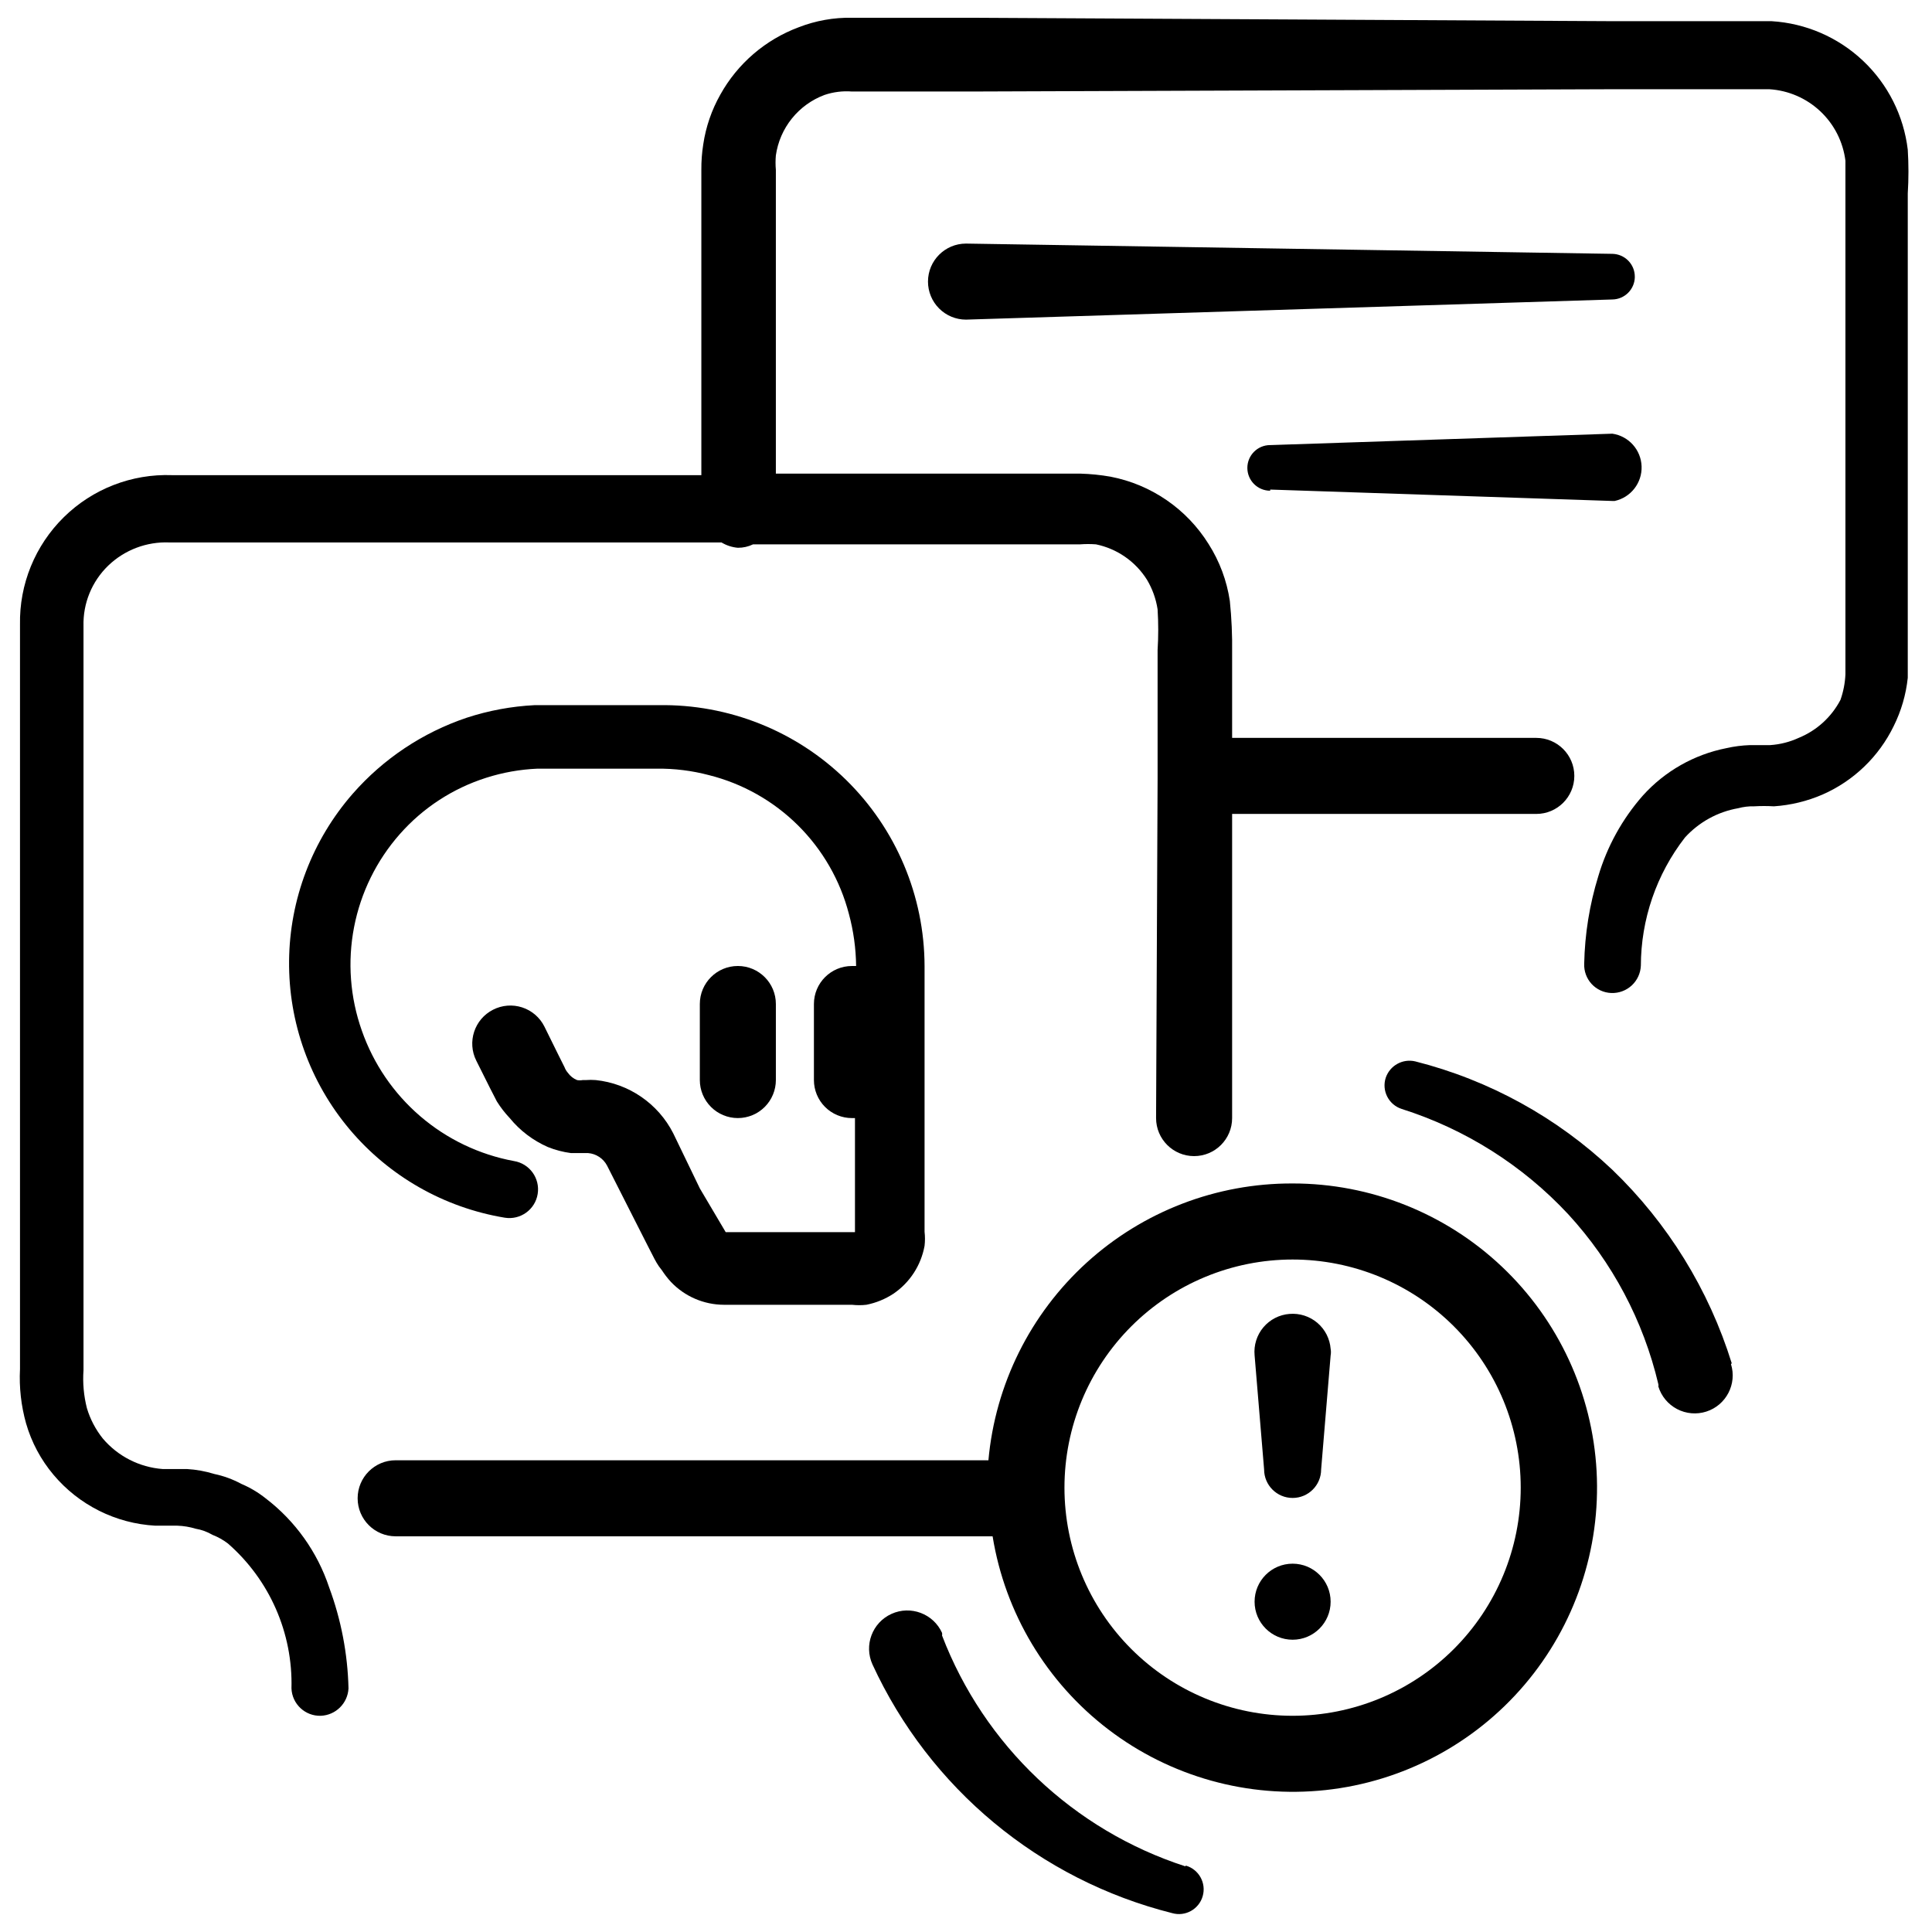
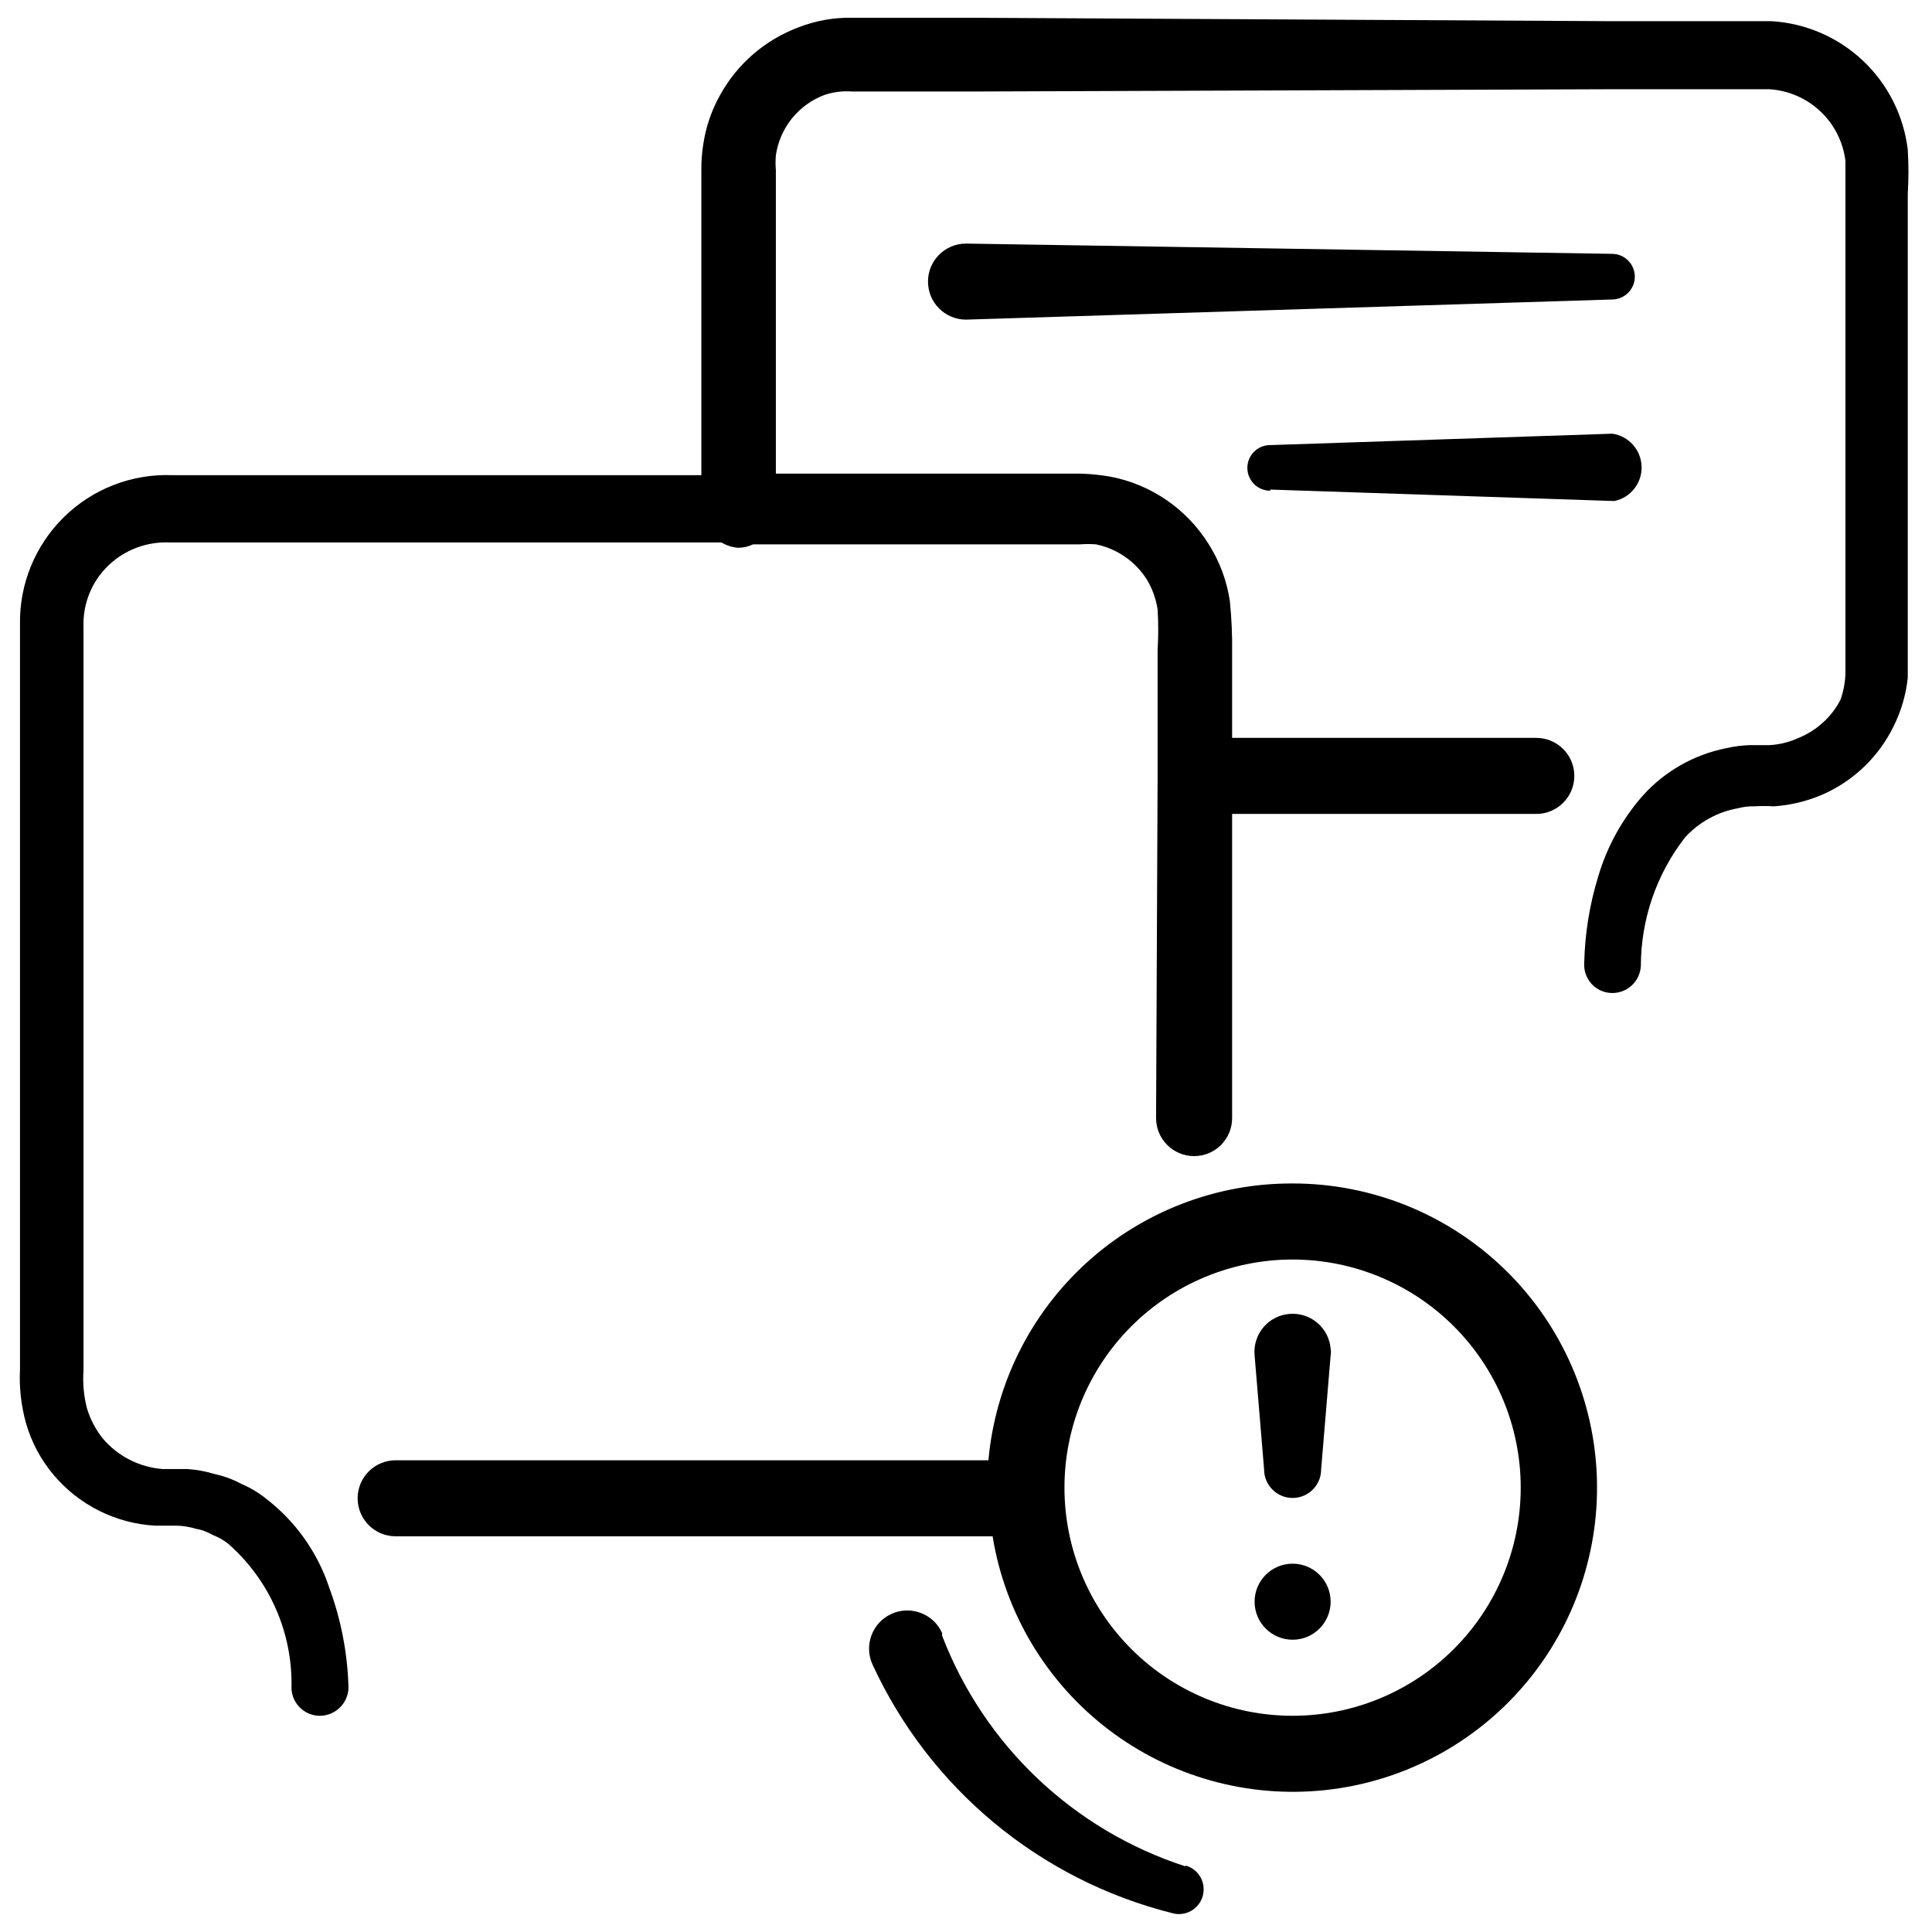
<svg xmlns="http://www.w3.org/2000/svg" width="800px" height="800px" version="1.1" viewBox="144 144 512 512">
  <defs>
    <clipPath id="b">
      <path d="m374 570h89v81.902h-89z" />
    </clipPath>
    <clipPath id="a">
      <path d="m149 148.09h501v450.91h-501z" />
    </clipPath>
  </defs>
  <path d="m485.75 492.2c-2.695 0.203-5.195 1.484-6.938 3.547-1.742 2.066-2.582 4.746-2.332 7.438l2.519 30.23v-0.004c0 4.176 3.383 7.559 7.559 7.559 4.172 0 7.555-3.383 7.555-7.559l2.519-30.23v0.004c0.102-0.566 0.102-1.148 0-1.715-0.207-2.676-1.469-5.156-3.512-6.898-2.043-1.738-4.695-2.594-7.371-2.371z" />
  <path d="m496.63 568.47c0 5.566-4.512 10.074-10.074 10.074-5.566 0-10.078-4.508-10.078-10.074s4.512-10.078 10.078-10.078c5.562 0 10.074 4.512 10.074 10.078" />
  <path d="m486.55 457.63c-20.18-0.082-39.656 7.41-54.582 20.992-14.926 13.582-24.215 32.266-26.027 52.363h-157.09c-5.566 0-10.074 4.512-10.074 10.078 0 5.562 4.508 10.074 10.074 10.074h158.2c3.305 20.371 14.289 38.699 30.703 51.211 16.41 12.508 36.996 18.25 57.512 16.039 20.516-2.215 39.402-12.211 52.77-27.934 13.367-15.719 20.195-35.969 19.078-56.574-1.117-20.605-10.094-40-25.078-54.184-14.988-14.188-34.848-22.082-55.48-22.066zm0 141.07c-16.035 0-31.414-6.367-42.75-17.707-11.34-11.336-17.707-26.715-17.707-42.75 0-16.031 6.367-31.41 17.707-42.746 11.336-11.34 26.715-17.711 42.75-17.711 16.031 0 31.41 6.371 42.746 17.711 11.34 11.336 17.711 26.715 17.711 42.746 0 16.035-6.371 31.414-17.711 42.75-11.336 11.34-26.715 17.707-42.746 17.707z" />
-   <path d="m602.93 505.29c-6.051-19.492-16.934-37.133-31.641-51.285-14.656-13.875-32.629-23.762-52.195-28.719-3.344-0.809-6.754 1.074-7.859 4.332-0.539 1.66-0.395 3.461 0.402 5.012 0.793 1.551 2.172 2.723 3.832 3.254 16.867 5.348 32.07 14.961 44.133 27.91 11.688 12.719 19.914 28.227 23.879 45.039 0.047 0.199 0.047 0.406 0 0.605 0.789 2.574 2.574 4.727 4.961 5.977 2.387 1.25 5.172 1.492 7.738 0.672 5.269-1.684 8.195-7.309 6.547-12.594z" />
  <g clip-path="url(#b)">
    <path d="m458.14 638.6c-29.633-9.598-53.336-32.078-64.484-61.16 0.043-0.234 0.043-0.473 0-0.707-2.312-5.09-8.312-7.348-13.402-5.039-5.094 2.312-7.348 8.312-5.039 13.402 15.133 32.852 44.324 57.078 79.402 65.898 3.477 1.004 7.109-1.004 8.109-4.484 1-3.477-1.004-7.109-4.484-8.109z" />
  </g>
  <g clip-path="url(#a)">
    <path d="m613.51 149.61h-42.824l-169.48-0.906h-31.438c-4.82-0.086-9.613 0.77-14.105 2.519-8.82 3.289-16.18 9.609-20.758 17.832-2.312 4.086-3.848 8.559-4.535 13.203-0.355 2.231-0.523 4.488-0.504 6.75v80.91h-140.26c-10.684-0.391-21.055 3.633-28.676 11.125-7.625 7.492-11.832 17.789-11.629 28.477v197.29-0.004c-0.25 4.859 0.293 9.727 1.609 14.41 1.438 4.992 3.91 9.629 7.258 13.602 6.746 8.039 16.523 12.926 27.004 13.504h5.844c1.641 0.055 3.266 0.324 4.836 0.805 1.562 0.262 3.066 0.809 4.434 1.613 1.48 0.574 2.871 1.352 4.129 2.316 11.047 9.656 17.215 23.727 16.828 38.391 0.164 4.137 3.625 7.371 7.758 7.254 3.961-0.148 7.152-3.297 7.356-7.254-0.215-9.156-1.953-18.215-5.137-26.801-3.121-9.367-8.984-17.582-16.828-23.578-1.969-1.562-4.137-2.852-6.449-3.832-2.246-1.211-4.656-2.094-7.152-2.617-2.356-0.73-4.793-1.172-7.254-1.312h-6.449c-6.137-0.469-11.832-3.371-15.82-8.059-1.918-2.391-3.356-5.129-4.234-8.062-0.84-3.289-1.145-6.691-0.906-10.074v-197.19c-0.16-6.023 2.215-11.836 6.551-16.023 4.34-4.176 10.203-6.398 16.223-6.144h146.3c1.32 0.793 2.801 1.277 4.336 1.41 1.395 0.012 2.773-0.297 4.027-0.906h86.656c1.41-0.109 2.824-0.109 4.234 0 5.586 1.156 10.465 4.539 13.5 9.371 1.441 2.41 2.398 5.082 2.82 7.859 0.223 3.59 0.223 7.191 0 10.781v31.137 1.512 1.41l-0.402 89.98c0 5.562 4.512 10.074 10.078 10.074 5.562 0 10.074-4.512 10.074-10.074v-80.609h80.609c5.566 0 10.078-4.512 10.078-10.078 0-5.566-4.512-10.074-10.078-10.074h-80.609v-22.574c0.062-4.574-0.137-9.148-0.605-13.703-0.797-5.379-2.719-10.527-5.641-15.113-5.805-9.305-15.227-15.766-25.996-17.836-2.633-0.461-5.293-0.73-7.961-0.805h-80.711v-80.508c-0.113-1.273-0.113-2.555 0-3.828 0.512-3.586 1.98-6.961 4.25-9.781 2.269-2.82 5.258-4.977 8.648-6.242 2.332-0.785 4.801-1.094 7.254-0.906h31.641l169.48-0.605h42.02c5.039 0.316 9.812 2.379 13.492 5.84 3.68 3.457 6.035 8.094 6.66 13.105v9.473 116.58 10.078-0.004c-0.105 2.301-0.547 4.578-1.312 6.75-2.387 4.566-6.312 8.137-11.082 10.078-2.383 1.094-4.941 1.742-7.559 1.914h-5.34c-2.102 0.07-4.195 0.34-6.246 0.805-8.559 1.688-16.336 6.109-22.168 12.594-5.434 6.184-9.457 13.473-11.789 21.363-2.316 7.516-3.57 15.312-3.731 23.176-0.082 1.977 0.629 3.906 1.969 5.363 1.344 1.453 3.207 2.316 5.188 2.394 2.004 0.082 3.957-0.637 5.434-1.996 1.473-1.363 2.348-3.254 2.426-5.258v0.102c0.012-12.336 4.121-24.316 11.688-34.059 3.715-4.078 8.676-6.809 14.105-7.758 1.379-0.371 2.805-0.543 4.234-0.504 1.746-0.102 3.492-0.102 5.238 0 4.445-0.297 8.809-1.355 12.898-3.125 8.234-3.617 14.914-10.047 18.844-18.137 1.996-4.008 3.258-8.344 3.727-12.797v-11.387-116.98c0.242-3.859 0.242-7.731 0-11.586-1.07-9.004-5.266-17.348-11.859-23.57-6.594-6.227-15.164-9.938-24.215-10.488z" />
  </g>
-   <path d="m301.86 430.23c-0.871-0.07-1.746-0.07-2.617 0h-0.809c-0.5 0.09-1.012 0.09-1.512 0-0.969-0.395-1.809-1.059-2.418-1.914-0.391-0.445-0.695-0.957-0.906-1.512l-1.812-3.629-3.527-7.152c-1.207-2.398-3.324-4.219-5.879-5.051s-5.336-0.609-7.723 0.617c-4.941 2.516-6.922 8.547-4.434 13.504l3.629 7.254 1.812 3.527c0.988 1.586 2.137 3.07 3.426 4.434 2.707 3.312 6.16 5.934 10.074 7.656 1.973 0.797 4.039 1.336 6.148 1.613h4.531c2.141 0.168 4.043 1.426 5.039 3.324l7.152 14.105 3.629 7.152 1.812 3.527 0.504 0.906v0.004c0.414 0.711 0.883 1.387 1.414 2.016 0.715 1.105 1.523 2.152 2.418 3.121 3.648 3.84 8.707 6.023 14.004 6.047h33.957c1.273 0.145 2.559 0.145 3.828 0 2.551-0.504 4.981-1.496 7.156-2.922 4.348-2.949 7.324-7.527 8.262-12.695 0.145-1.238 0.145-2.492 0-3.731v-70.43c-0.051-18.562-7.543-36.332-20.801-49.324-13.258-12.992-31.172-20.125-49.734-19.801h-16.32-16.523-0.004c-6.098 0.309-12.129 1.426-17.934 3.324-11.684 3.926-22.113 10.879-30.23 20.152-10.723 12.277-16.707 27.984-16.863 44.285-0.16 16.301 5.516 32.121 16 44.602 10.484 12.484 25.086 20.805 41.168 23.465 4.148 0.668 8.051-2.152 8.715-6.297 0.668-4.148-2.148-8.051-6.297-8.719-9.168-1.695-17.723-5.785-24.801-11.855-7.078-6.07-12.426-13.902-15.504-22.703-3.117-8.793-3.828-18.262-2.059-27.422 1.773-9.16 5.961-17.68 12.137-24.672 6.133-6.953 14.039-12.105 22.871-14.914 4.406-1.406 8.98-2.219 13.605-2.418h15.617 16.02c4.66-0.051 9.301 0.523 13.805 1.715 8.914 2.234 17.059 6.832 23.586 13.301 6.523 6.473 11.184 14.582 13.496 23.477 1.219 4.5 1.859 9.141 1.914 13.805h-1.109c-5.566 0-10.074 4.512-10.074 10.074v20.152c0 2.672 1.059 5.234 2.949 7.125 1.891 1.891 4.453 2.953 7.125 2.953h0.805v30.23-0.004h-34.258l-6.852-11.586-7.055-14.613c-4.016-7.879-11.754-13.191-20.555-14.105z" />
-   <path d="m339.54 440.3c2.672 0 5.234-1.062 7.125-2.953 1.887-1.891 2.949-4.453 2.949-7.125v-20.152c0-5.562-4.512-10.074-10.074-10.074-5.566 0-10.078 4.512-10.078 10.074v20.152c0 2.672 1.062 5.234 2.953 7.125 1.887 1.891 4.449 2.953 7.125 2.953z" />
  <path d="m577.24 217.42c0.027-1.605-0.582-3.152-1.699-4.305-1.113-1.152-2.641-1.816-4.246-1.844l-171.29-2.719c-5.566 0-10.078 4.512-10.078 10.078 0 2.672 1.062 5.234 2.953 7.125 1.887 1.887 4.449 2.949 7.125 2.949l171.3-5.34h-0.004c3.262-0.055 5.891-2.684 5.945-5.945z" />
  <path d="m480.61 273.74 90.688 3.023h0.605-0.004c4.285-0.93 7.289-4.789 7.141-9.168-0.148-4.383-3.41-8.027-7.746-8.664l-90.688 3.023 0.004-0.004c-3.34 0-6.047 2.707-6.047 6.047s2.707 6.047 6.047 6.047z" />
</svg>